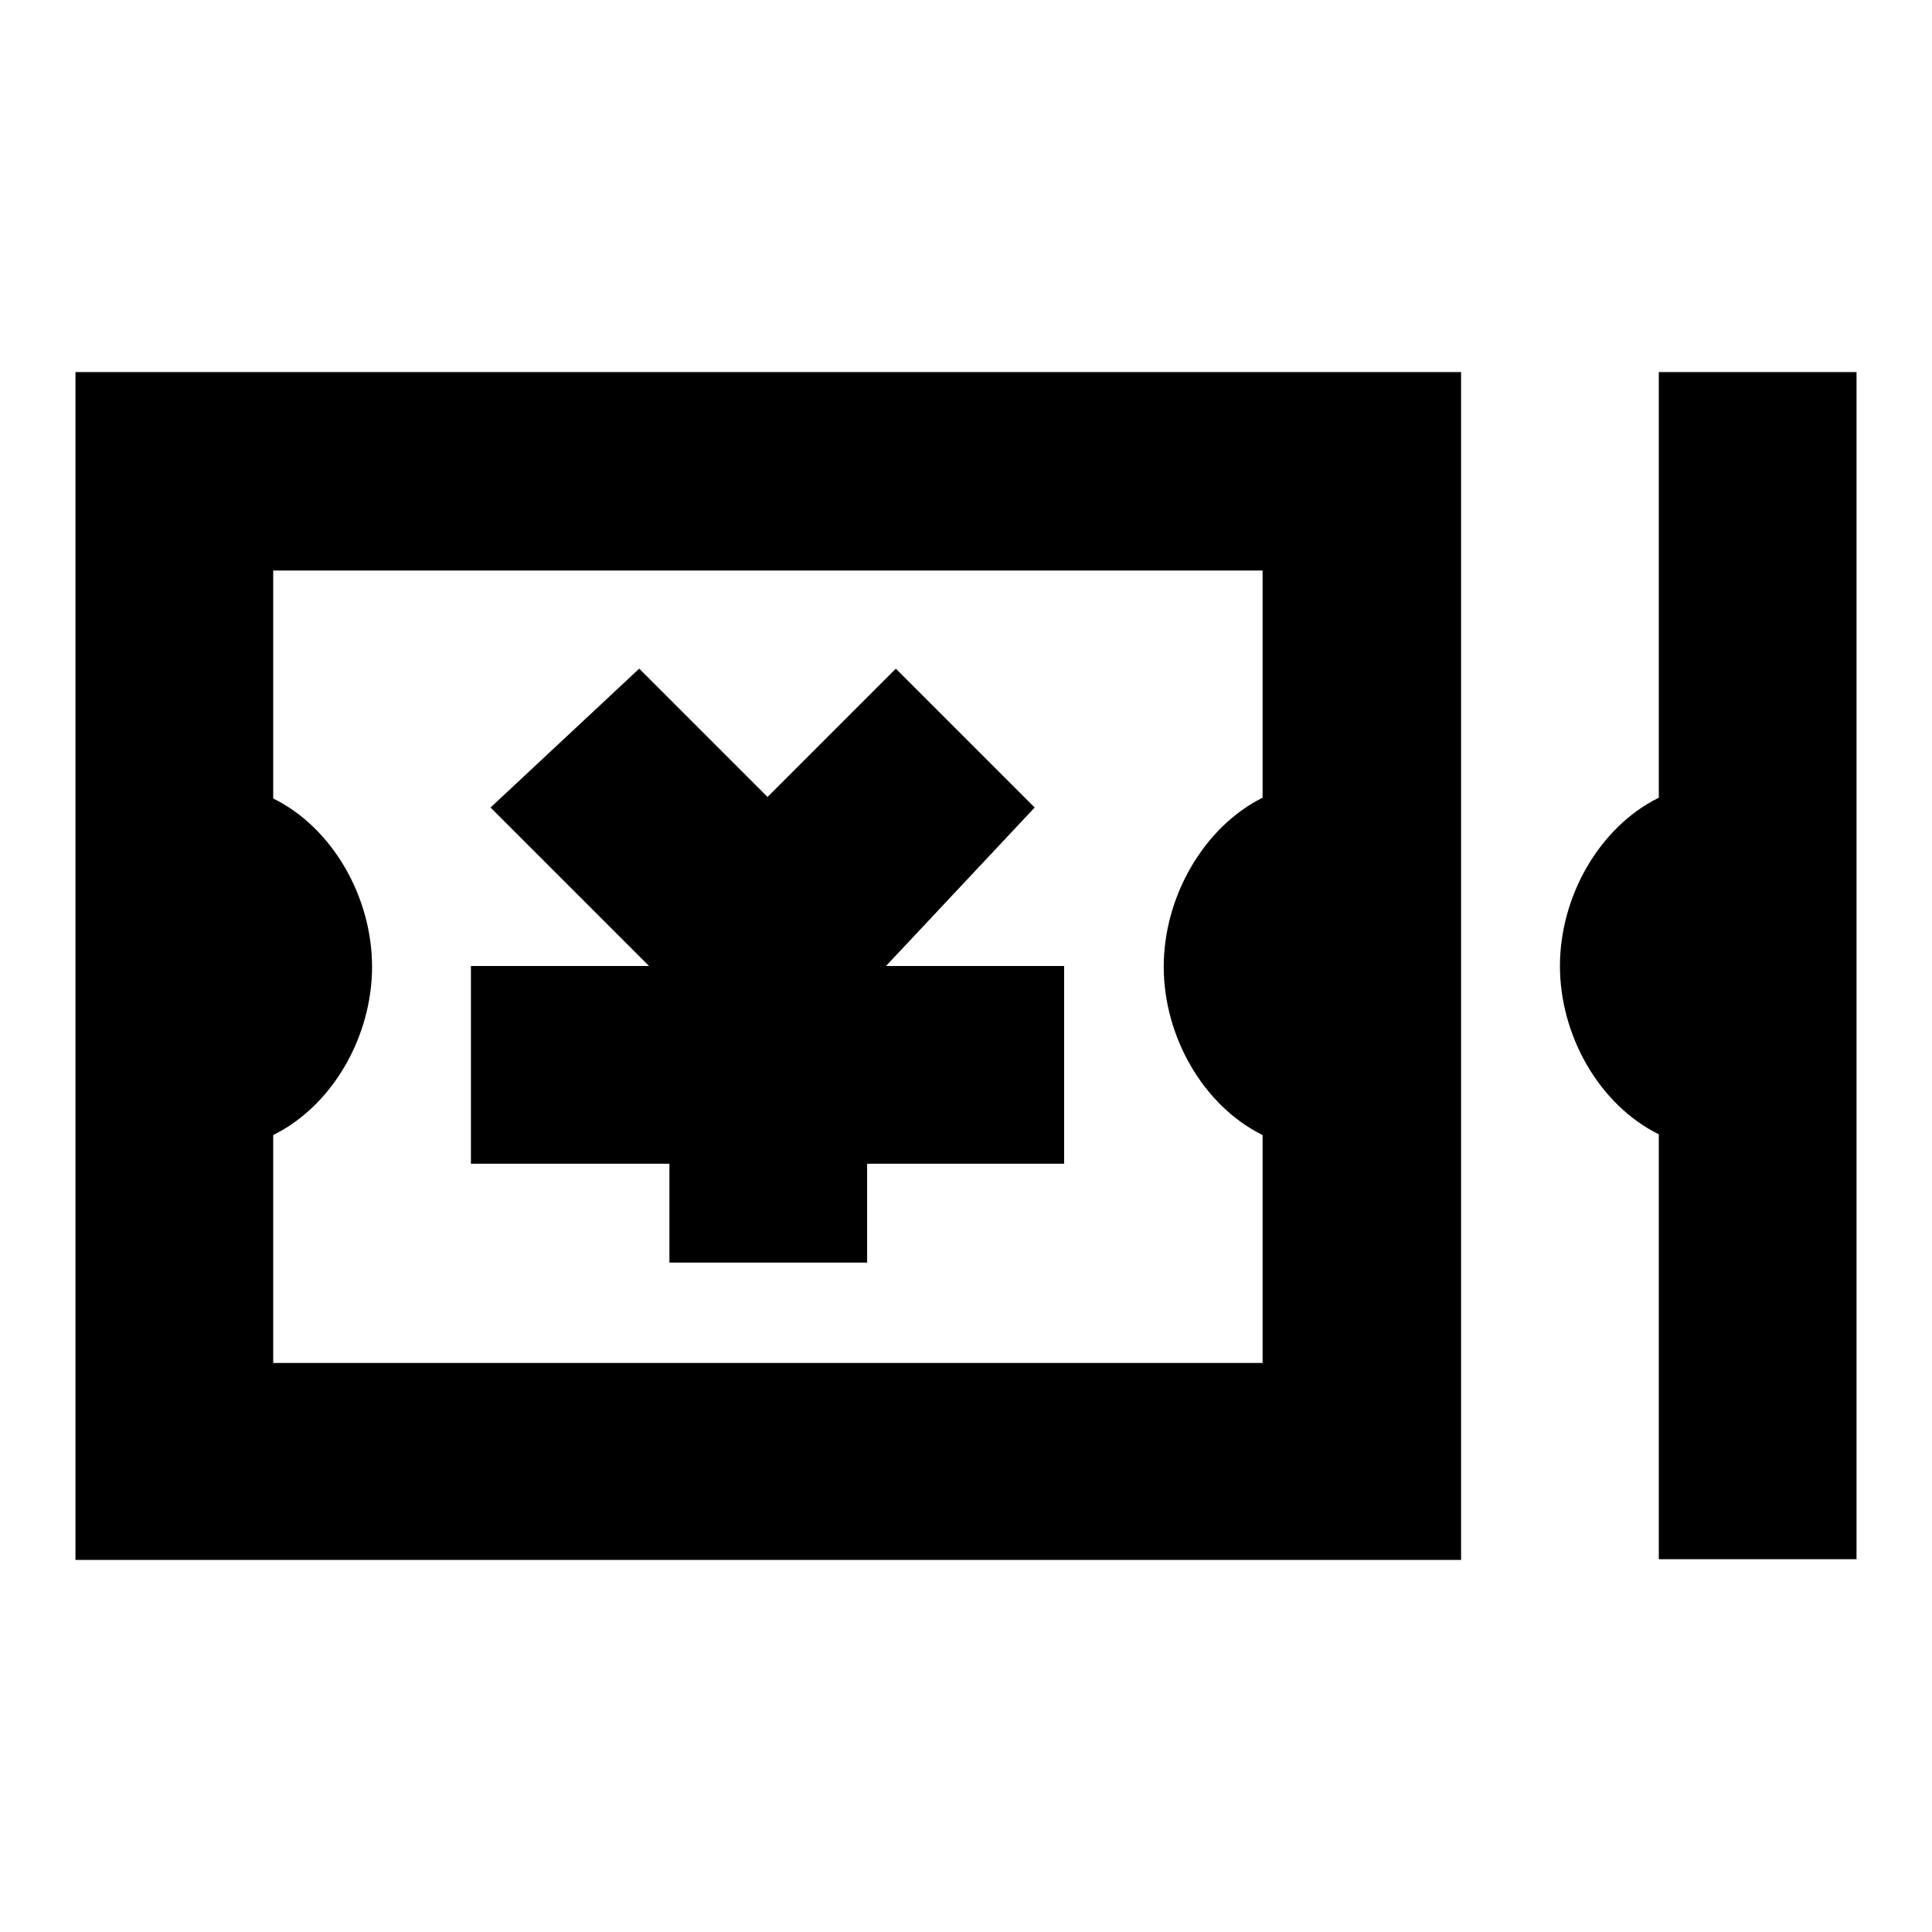
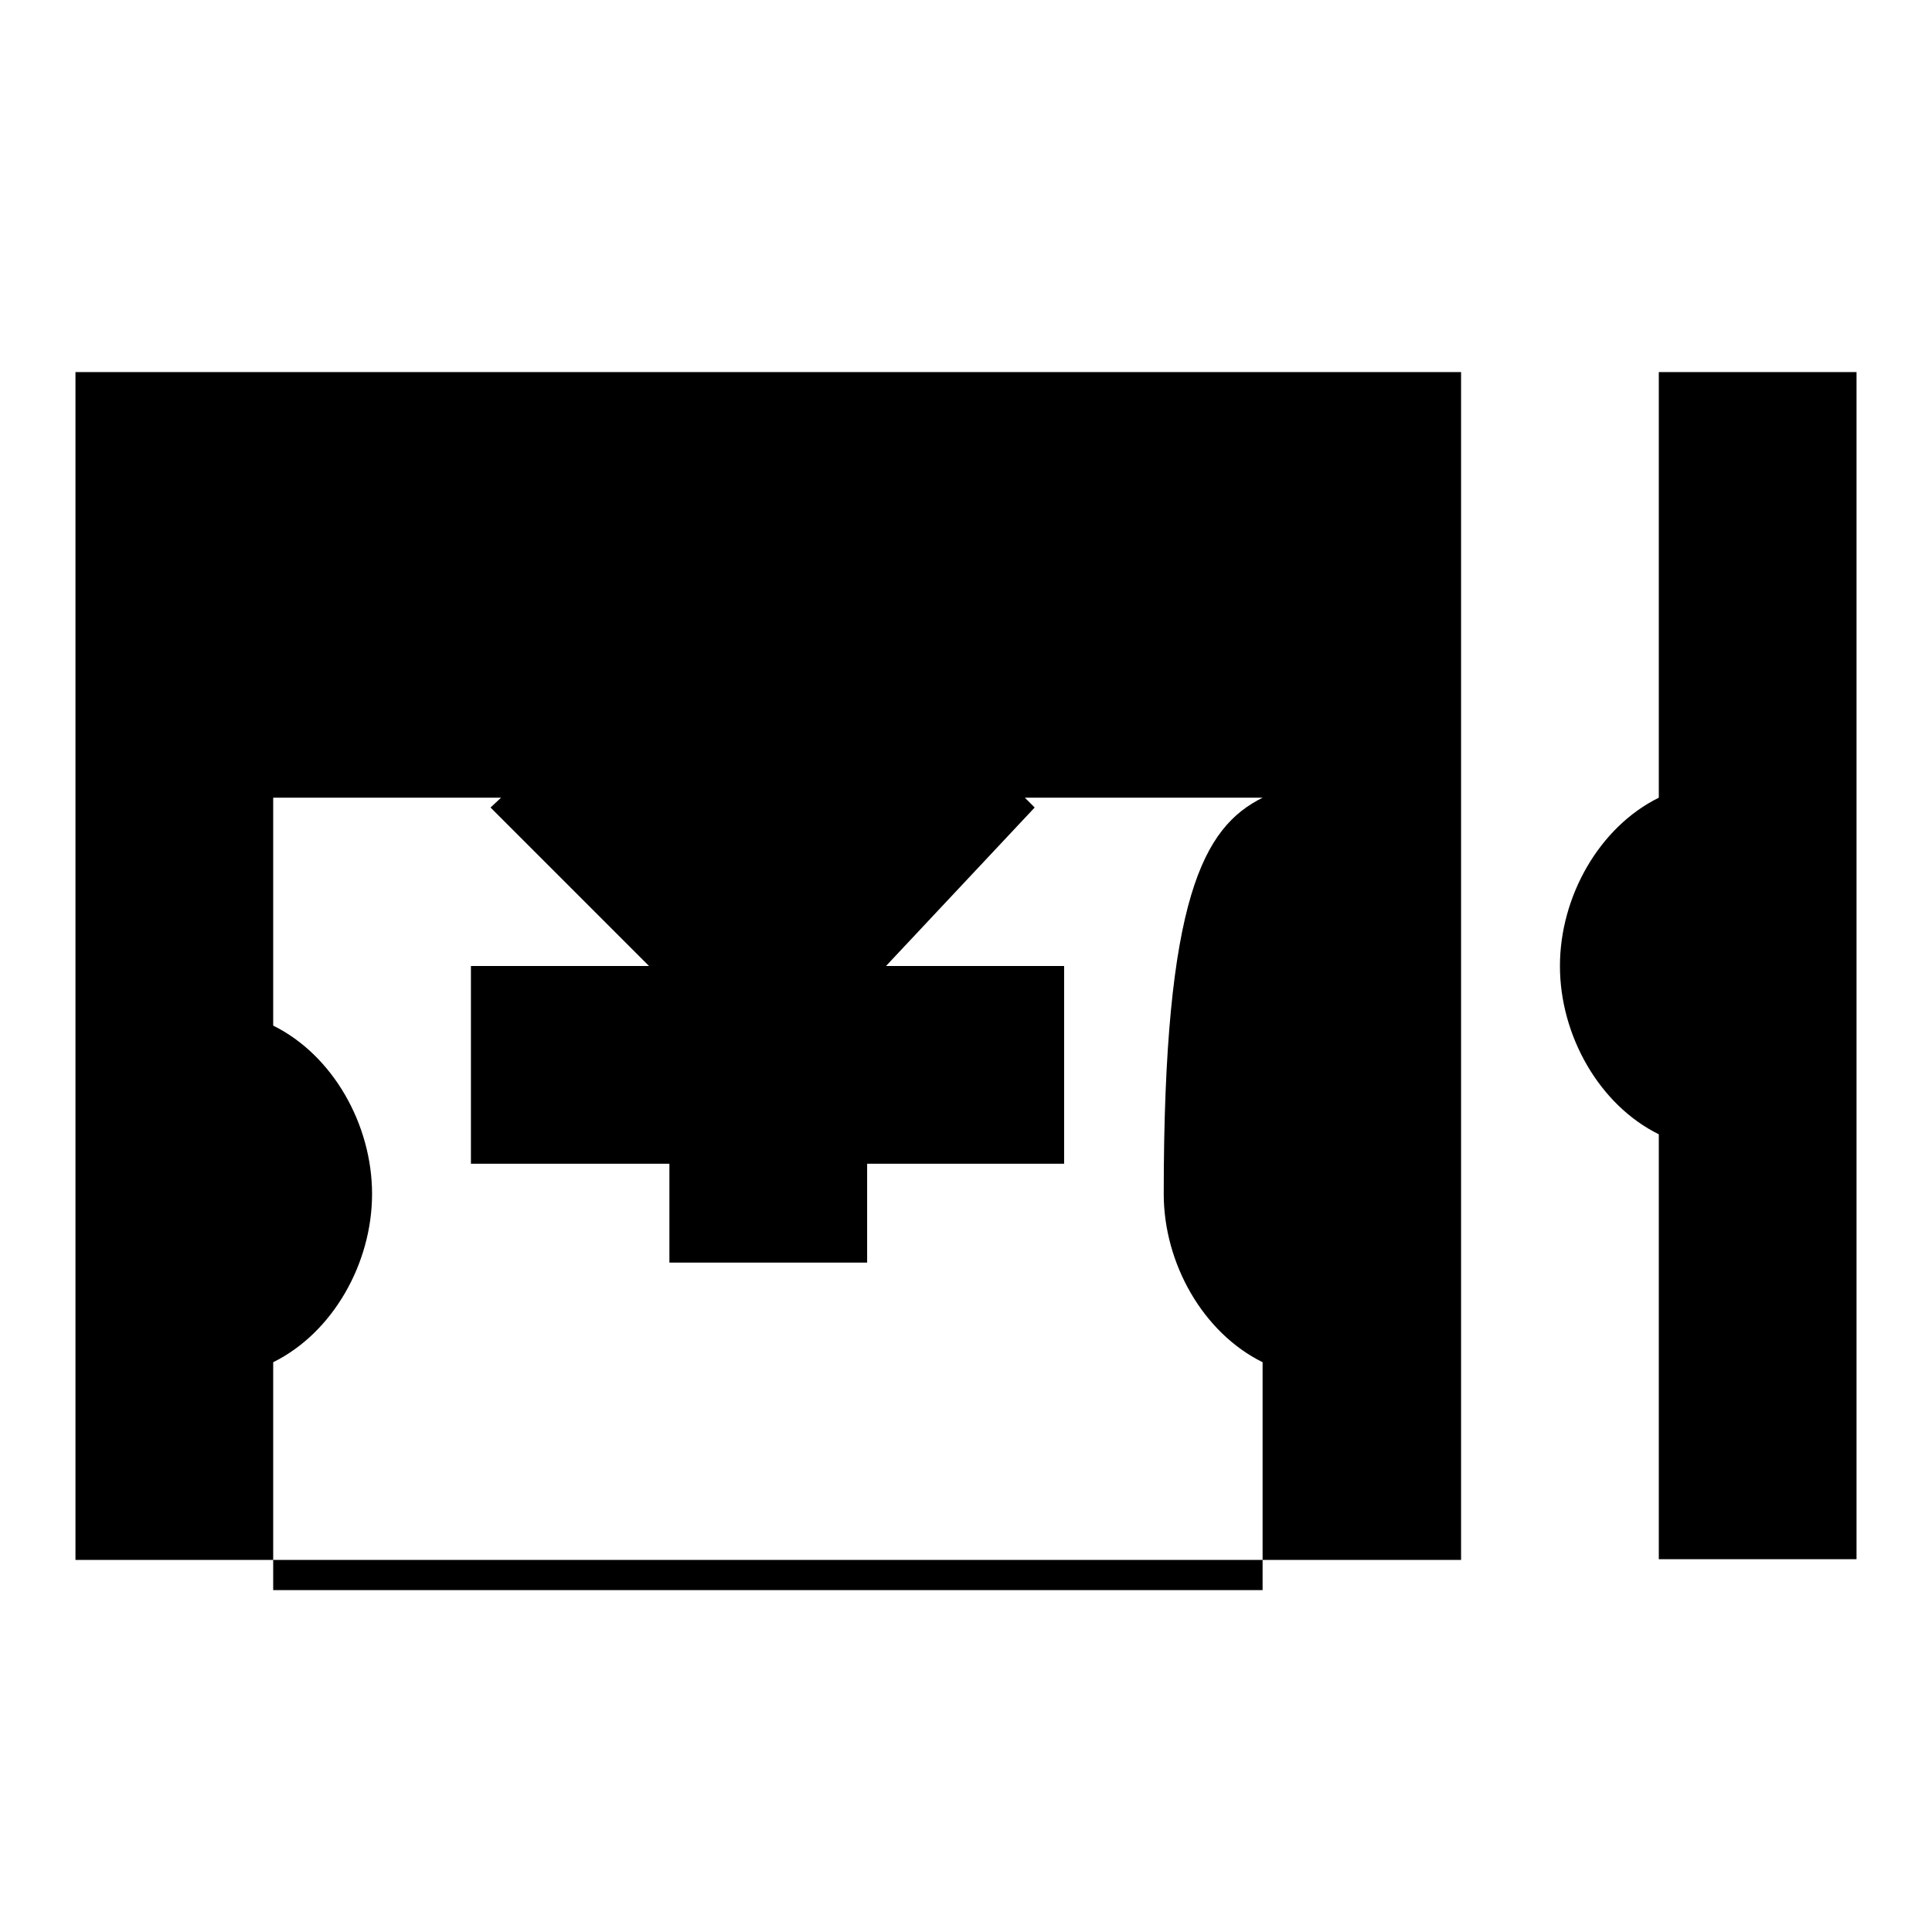
<svg xmlns="http://www.w3.org/2000/svg" version="1.1" x="0px" y="0px" viewBox="0 0 256 256" enable-background="new 0 0 256 256" xml:space="preserve">
  <g>
-     <path fill="#000000" d="M219.8,150.3c-7.9-3.9-13.1-13.1-13.1-22.3c0-9.2,5.2-18.4,13.1-22.3V49.3H246v157.3h-26.2V150.3z  M114.9,154.2v13.1H88.7v-13.1H62.4V128H86l-21-21l19.7-18.4l17,17l17-17l18.4,18.4l-19.7,21h23.6v26.2H114.9z M193.6,105.7v101H10 V49.3h183.6V105.7L193.6,105.7z M167.3,105.7V75.6H36.2v30.2c7.9,3.9,13.1,13.1,13.1,22.3c0,9.2-5.2,18.4-13.1,22.3v30.2h131.1 v-30.2c-7.9-3.9-13.1-13.1-13.1-22.3C154.2,118.8,159.5,109.6,167.3,105.7L167.3,105.7z" />
+     <path fill="#000000" d="M219.8,150.3c-7.9-3.9-13.1-13.1-13.1-22.3c0-9.2,5.2-18.4,13.1-22.3V49.3H246v157.3h-26.2V150.3z  M114.9,154.2v13.1H88.7v-13.1H62.4V128H86l-21-21l19.7-18.4l17,17l17-17l18.4,18.4l-19.7,21h23.6v26.2H114.9z M193.6,105.7v101H10 V49.3h183.6V105.7L193.6,105.7z M167.3,105.7H36.2v30.2c7.9,3.9,13.1,13.1,13.1,22.3c0,9.2-5.2,18.4-13.1,22.3v30.2h131.1 v-30.2c-7.9-3.9-13.1-13.1-13.1-22.3C154.2,118.8,159.5,109.6,167.3,105.7L167.3,105.7z" />
  </g>
</svg>